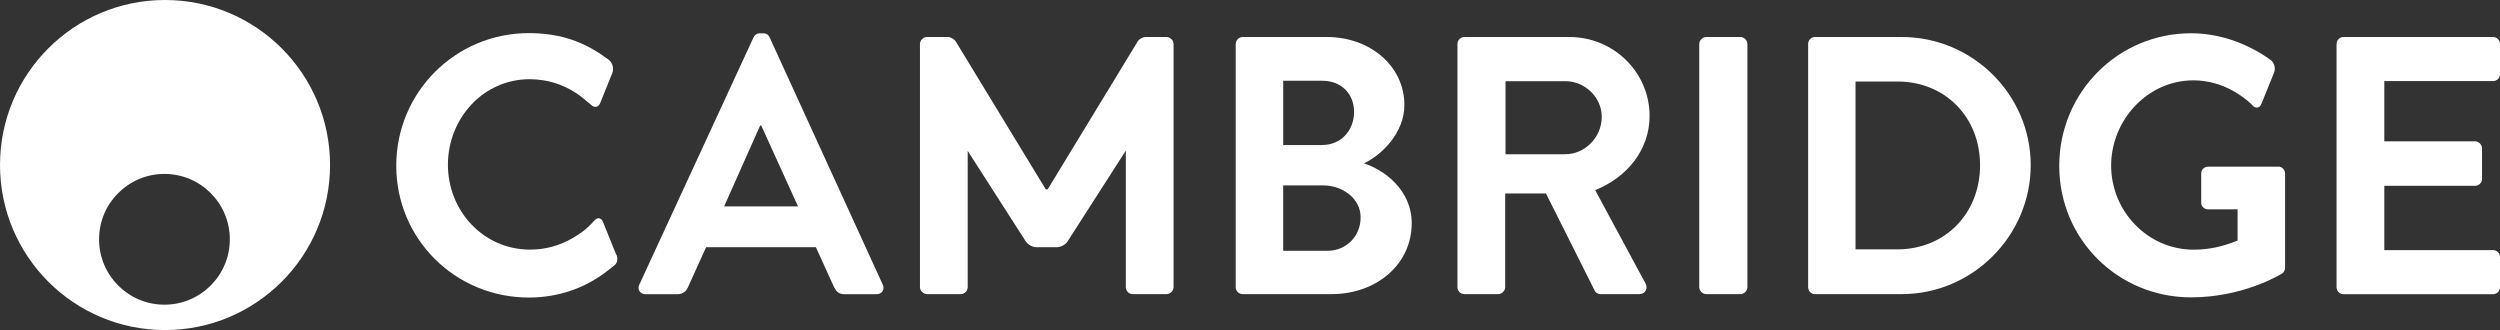
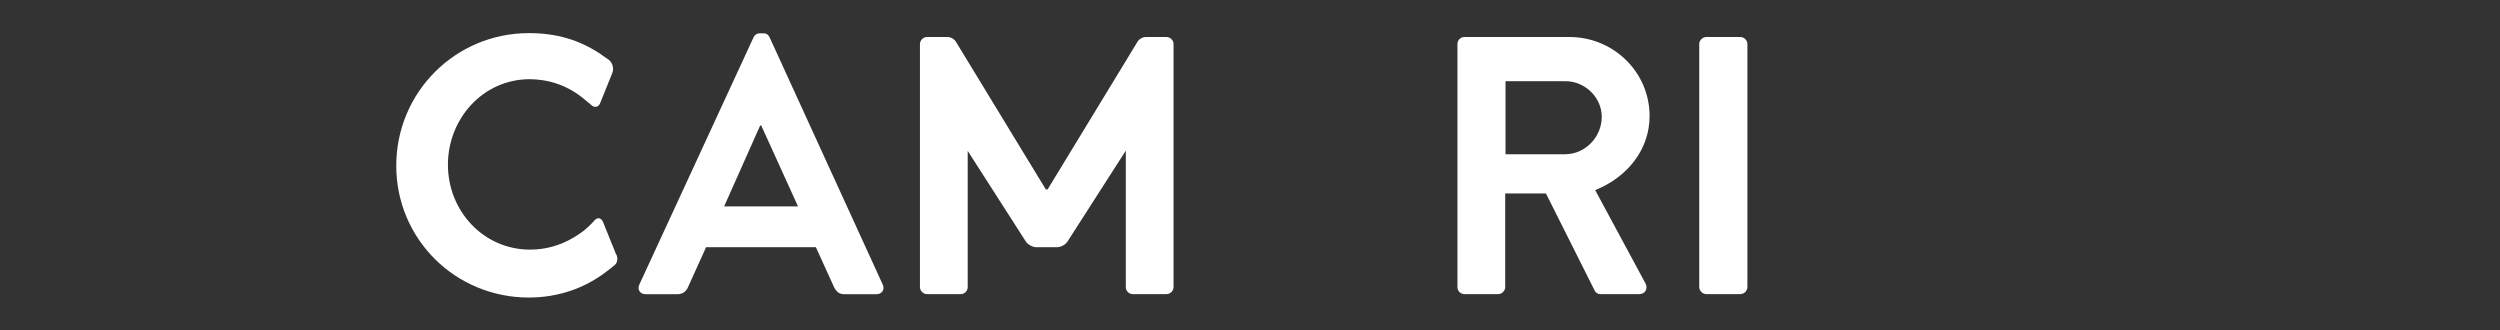
<svg xmlns="http://www.w3.org/2000/svg" id="Layer_1" data-name="Layer 1" viewBox="0 0 300.56 39.69">
  <rect x="0" y="0" width="300.56" height="39.69" fill="#333333" stroke="none" />
  <defs>
    <style>
      .cls-1 {
        fill: #fff;
      }
    </style>
  </defs>
-   <path class="cls-1" d="m19.84,0C8.88,0,0,8.88,0,19.84s8.88,19.84,19.84,19.84,19.84-8.88,19.84-19.84S30.8,0,19.84,0Zm-.07,36.63c-4.34,0-7.86-3.52-7.86-7.86s3.52-7.86,7.86-7.86,7.86,3.52,7.86,7.86-3.52,7.86-7.86,7.86Z" />
  <g>
    <path class="cls-1" d="m135.33,18.14l-6.98,10.88c-.24.39-.81.7-1.27.7h-2.49c-.46,0-1.03-.32-1.27-.7l-6.98-10.88v16.38c0,.44-.35.84-.84.84h-4.06c-.44,0-.84-.4-.84-.84V5.29c0-.44.4-.84.84-.84h2.51c.34,0,.77.24.95.53l10.83,17.79h.22l10.83-17.79c.18-.29.6-.53.95-.53h2.52c.44,0,.84.4.84.84v29.23c0,.44-.4.84-.84.84h-4.06c-.49,0-.84-.4-.84-.84v-16.38Z" />
    <path class="cls-1" d="m76.86,34.22l13.73-29.72c.13-.27.35-.49.75-.49h.44c.44,0,.62.22.75.49l13.6,29.72c.27.57-.09,1.15-.75,1.15h-3.84c-.66,0-.97-.27-1.28-.88l-2.17-4.77h-13.2l-2.16,4.77c-.18.44-.57.88-1.28.88h-3.84c-.66,0-1.02-.57-.75-1.15Zm19.08-9.41l-4.42-9.72h-.13l-4.33,9.72h8.88Z" />
-     <path class="cls-1" d="m148.57,5.29c0-.44.35-.84.84-.84h10.11c5.25,0,9.32,3.53,9.32,8.17,0,3.4-2.78,6.05-4.86,7.02,2.34.75,5.74,3.13,5.74,7.2,0,4.95-4.24,8.52-9.63,8.52h-10.69c-.49,0-.84-.4-.84-.84V5.29Zm10.42,12.14c2.25,0,3.8-1.77,3.8-3.97s-1.55-3.75-3.8-3.75h-4.72v7.73h4.72Zm.62,12.72c2.21,0,3.97-1.72,3.97-4.02s-2.21-3.84-4.5-3.84h-4.81v7.86h5.34Z" />
    <path class="cls-1" d="m175.22,5.29c0-.44.35-.84.84-.84h12.63c5.3,0,9.63,4.24,9.63,9.49,0,4.06-2.69,7.37-6.54,8.92l6.05,11.22c.31.57,0,1.28-.75,1.28h-4.64c-.4,0-.62-.22-.71-.4l-5.87-11.7h-4.9v11.26c0,.44-.4.84-.84.84h-4.06c-.49,0-.84-.4-.84-.84V5.29Zm12.98,13.25c2.34,0,4.37-2.03,4.37-4.5,0-2.34-2.03-4.28-4.37-4.28h-7.2v8.79h7.2Z" />
    <path class="cls-1" d="m204.29,5.29c0-.44.4-.84.84-.84h4.11c.44,0,.84.4.84.84v29.23c0,.44-.4.84-.84.84h-4.11c-.44,0-.84-.4-.84-.84V5.29Z" />
-     <path class="cls-1" d="m217.38,5.29c0-.44.35-.84.79-.84h10.47c8.52,0,15.5,6.93,15.5,15.41s-6.98,15.5-15.5,15.5h-10.47c-.44,0-.79-.4-.79-.84V5.29Zm10.73,24.69c5.74,0,9.94-4.33,9.94-10.11s-4.19-10.07-9.94-10.07h-5.03v20.18h5.03Z" />
-     <path class="cls-1" d="m280.91,5.29c0-.44.35-.84.84-.84h17.97c.49,0,.84.4.84.84v3.62c0,.44-.35.84-.84.84h-13.07v7.24h10.91c.44,0,.84.4.84.84v3.67c0,.49-.4.84-.84.84h-10.91v7.73h13.07c.49,0,.84.4.84.84v3.62c0,.44-.35.84-.84.84h-17.97c-.49,0-.84-.4-.84-.84V5.29Z" />
    <path class="cls-1" d="m74.09,30.63h0s-.25-.62-.25-.62h0s-.54-1.33-.54-1.33l-.8-1.99c-.21-.53-.69-.6-1.05-.17,0,0-.54.64-1.27,1.22-.02.01-.02.02-.03.02-.25.19-.5.36-.76.53-.17.11-.34.22-.52.32-1.5.87-3.21,1.4-5.13,1.4-5.65,0-9.89-4.68-9.89-10.2s4.19-10.29,9.85-10.29c.51,0,1.01.05,1.5.12.03,0,.06,0,.1.01,1.87.29,3.56,1.11,4.94,2.27l.82.68c.39.4.89.31,1.1-.22l1.46-3.62c.21-.52.02-1.23-.43-1.57l-.46-.32h0c-.08-.06-.16-.11-.24-.17l-.45-.32s-.03-.01-.05-.02c-2.39-1.55-5.05-2.38-8.41-2.38-8.83,0-15.94,7.11-15.94,15.94s7.11,15.85,15.94,15.85c3.42,0,6.72-1.06,9.5-3.25.26-.2.56-.43.86-.69.31-.3.35-.78.17-1.24Z" />
-     <path class="cls-1" d="m273.96,20.04h-8.48c-.49,0-.84.35-.84.84v3.49c0,.44.35.8.84.8h3.53v3.75c-.88.35-2.78,1.1-5.26,1.1-5.56,0-9.94-4.64-9.94-10.11s4.37-10.25,9.89-10.25c1.68,0,3.3.45,4.77,1.26.16.1.36.22.57.35.32.21.65.43.95.67.05.04.11.08.16.12.49.42.65.6.65.6.38.43.87.35,1.08-.18l1.52-3.76c.22-.53,0-1.24-.47-1.56l-.28-.19c-.81-.56-1.67-1.04-2.56-1.45l-.25-.12s-.1-.05-.14-.06c-1.97-.85-4.09-1.34-6.28-1.34-8.79,0-15.85,7.11-15.85,15.94s7.06,15.81,15.85,15.81c6.4,0,10.95-2.87,10.95-2.87.18-.13.35-.35.35-.71v-11.3c0-.44-.35-.84-.8-.84Z" />
  </g>
</svg>